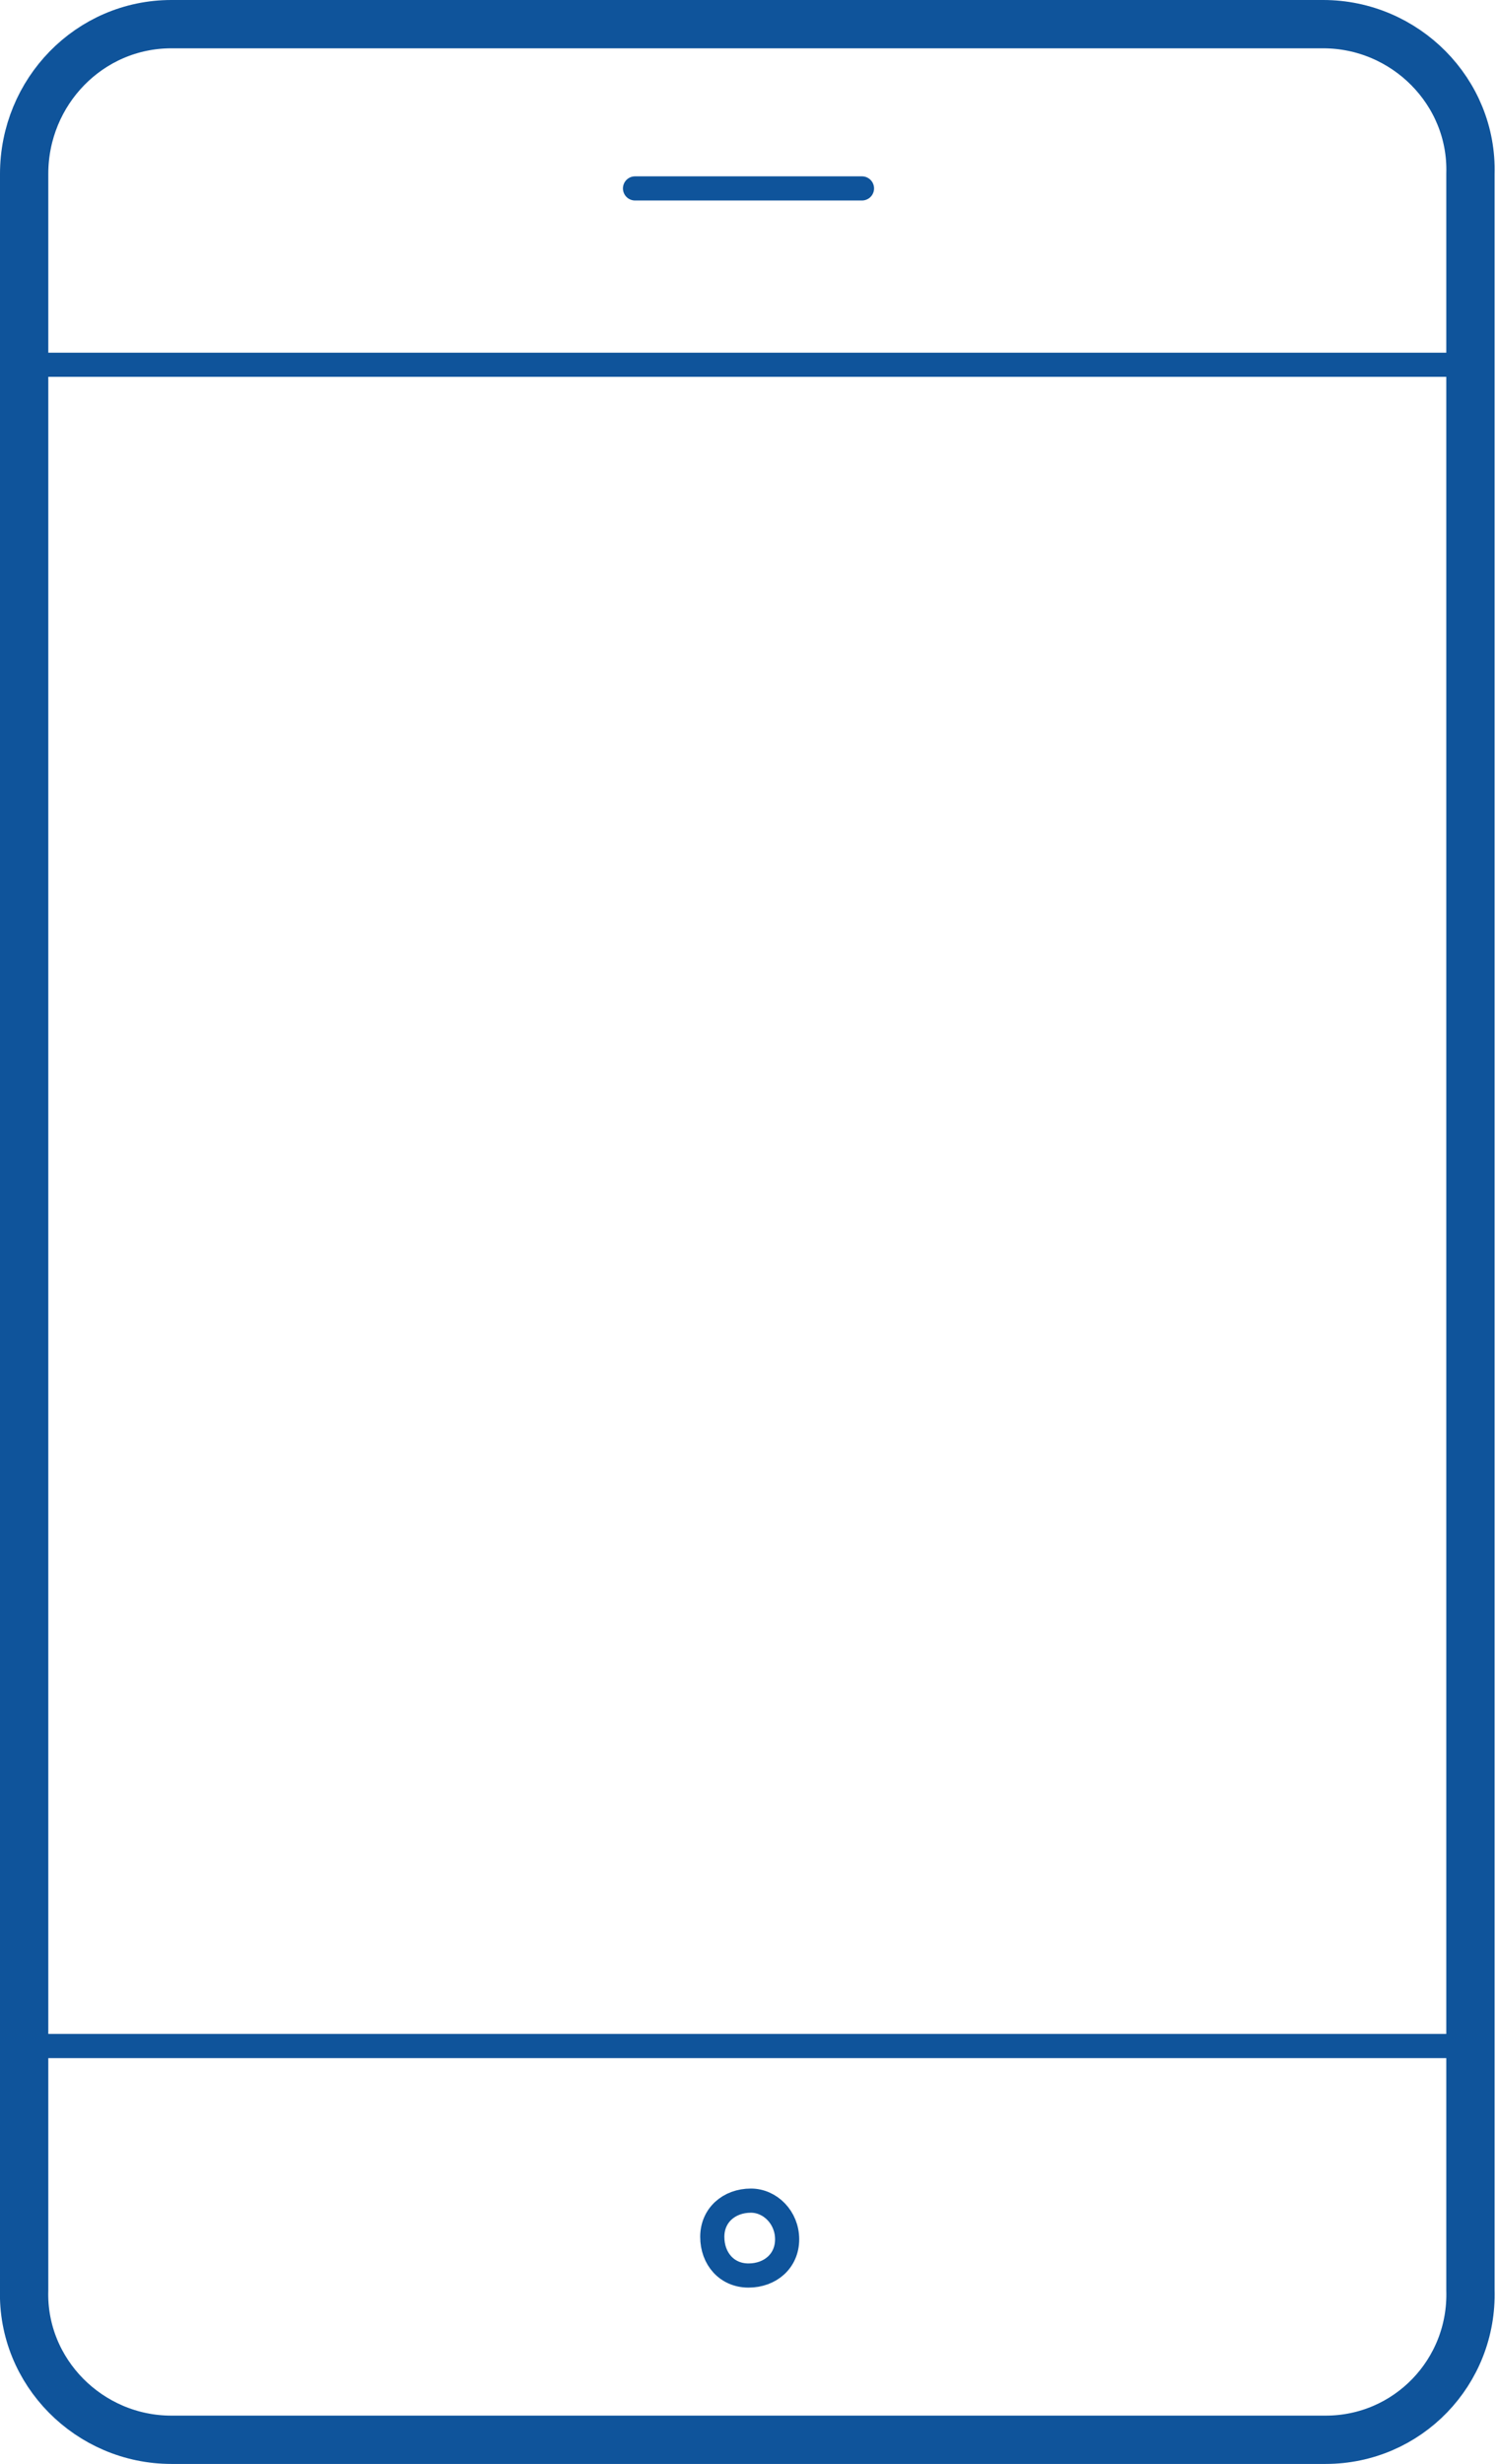
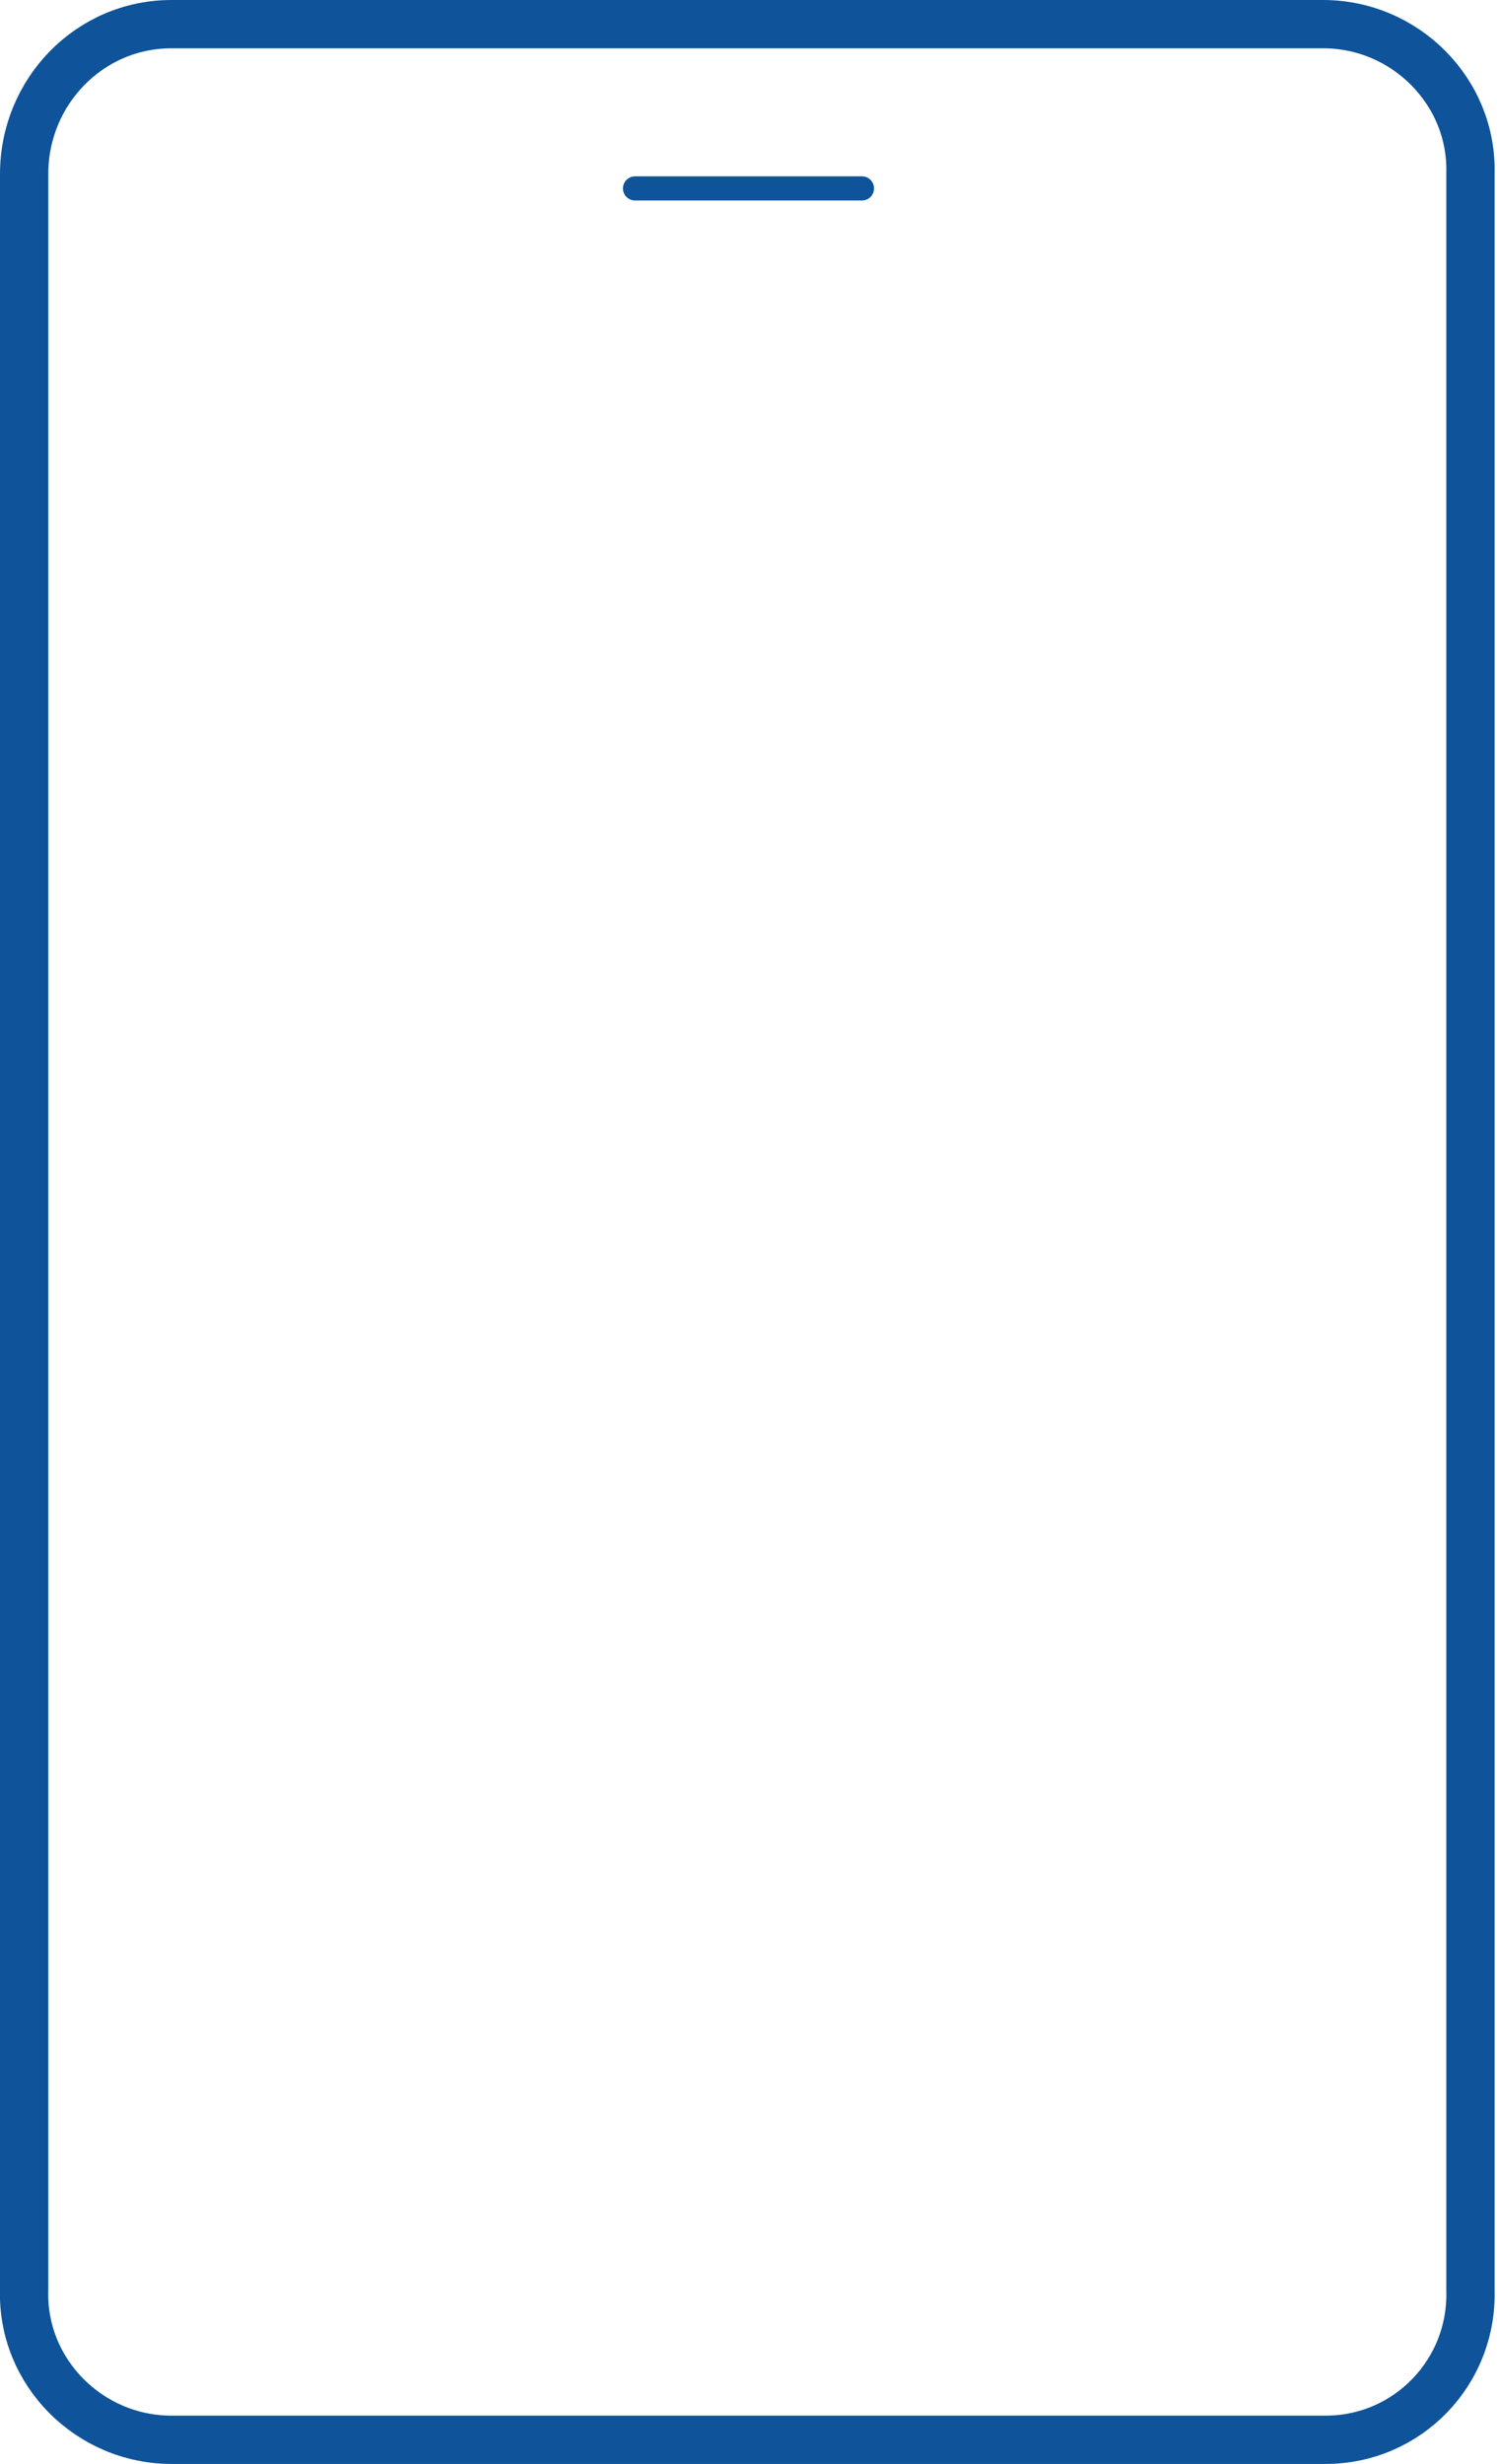
<svg xmlns="http://www.w3.org/2000/svg" version="1.1" id="Calque_1" x="0px" y="0px" viewBox="0 0 62 102" style="enable-background:new 0 0 62 102;" xml:space="preserve">
  <style type="text/css">
	.st0{fill:none;stroke:#0F549B;stroke-width:2;stroke-linecap:round;stroke-linejoin:round;}
	.st1{fill:none;stroke:#0F549B;stroke-linejoin:round;}
	.st2{fill:none;stroke:#0F549B;stroke-linecap:round;stroke-linejoin:round;}
</style>
  <g id="Groupe_169" transform="translate(-29 -9)">
    <path id="Tracé_273" class="st0" d="M83.9,110H36.1c-3.4,0-6.2-2.8-6.1-6.2V16.2c0-3.4,2.7-6.2,6.1-6.2h47.7   c3.4,0,6.2,2.8,6.1,6.2v87.6C90,107.2,87.3,110,83.9,110z" />
-     <line id="Ligne_20" class="st1" x1="30" y1="24.1" x2="90" y2="24.1" />
-     <line id="Ligne_21" class="st1" x1="30" y1="93.7" x2="90" y2="93.7" />
    <line id="Ligne_22" class="st2" x1="55.3" y1="16.8" x2="64.7" y2="16.8" />
-     <path id="Tracé_274" class="st1" d="M61.6,101.7c0,0.9-0.7,1.5-1.6,1.5c-0.9,0-1.5-0.7-1.5-1.6c0-0.9,0.7-1.5,1.6-1.5   C60.9,100.1,61.6,100.8,61.6,101.7C61.6,101.7,61.6,101.7,61.6,101.7z" />
  </g>
</svg>